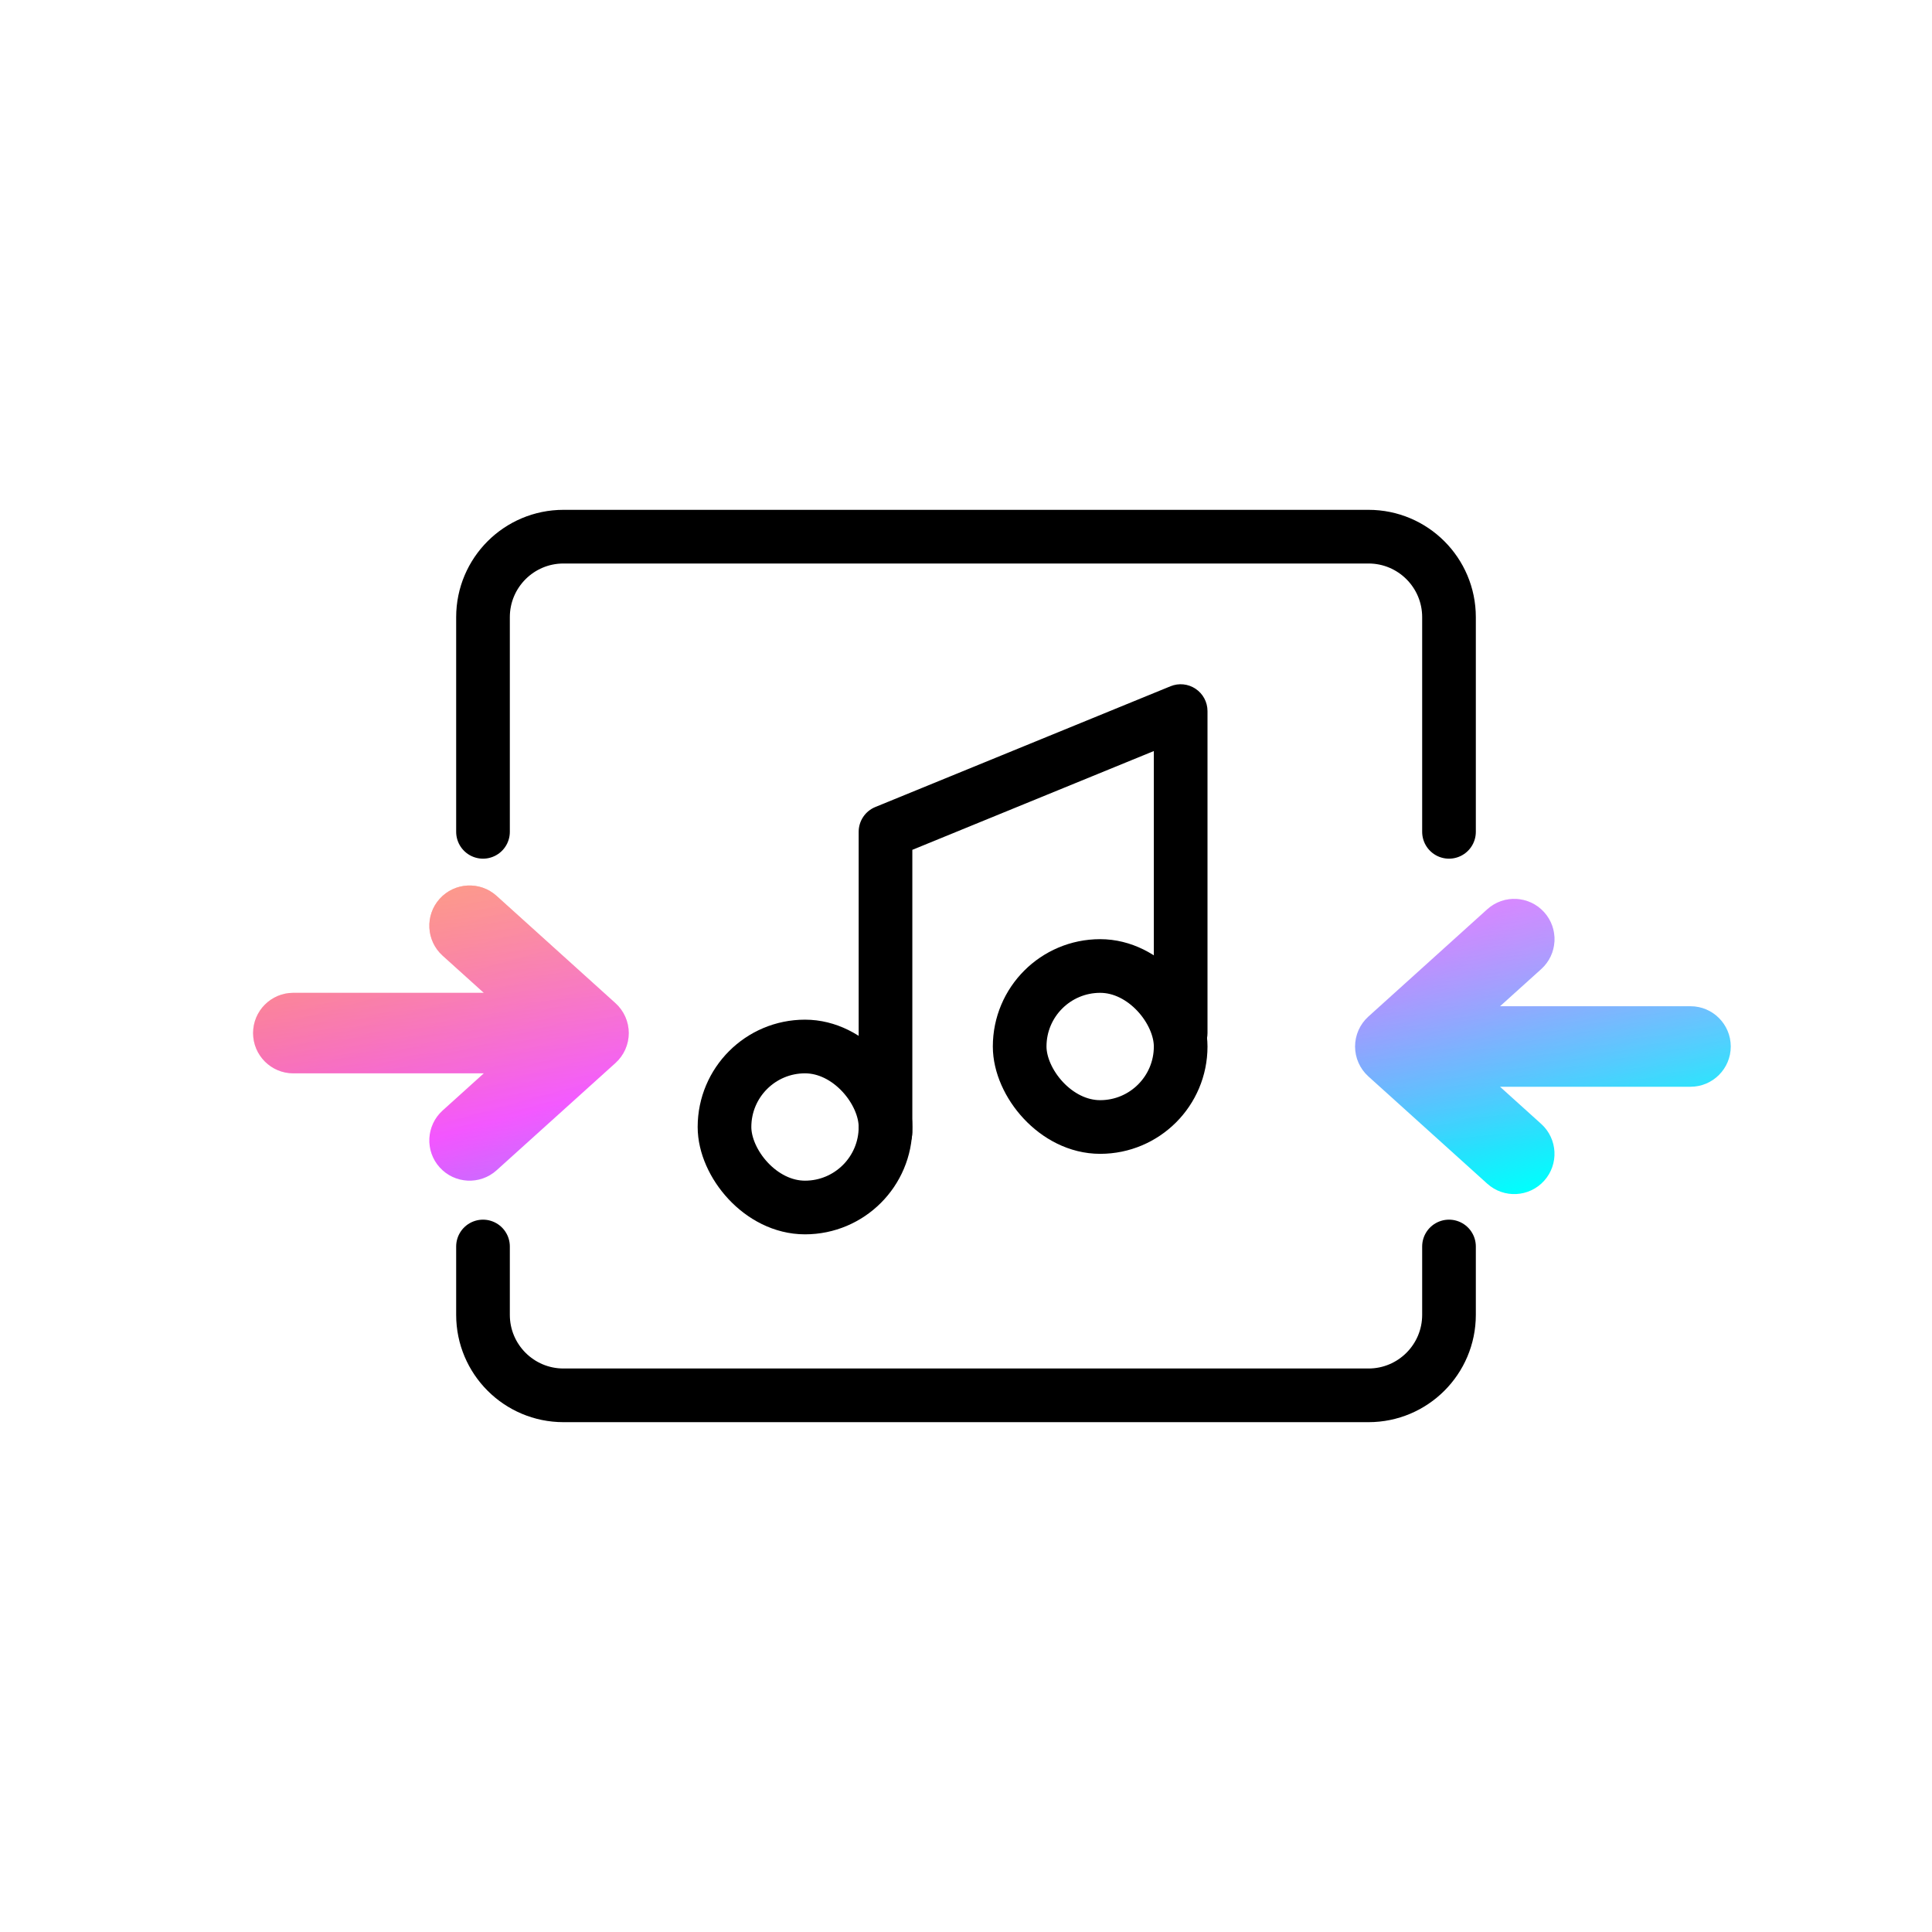
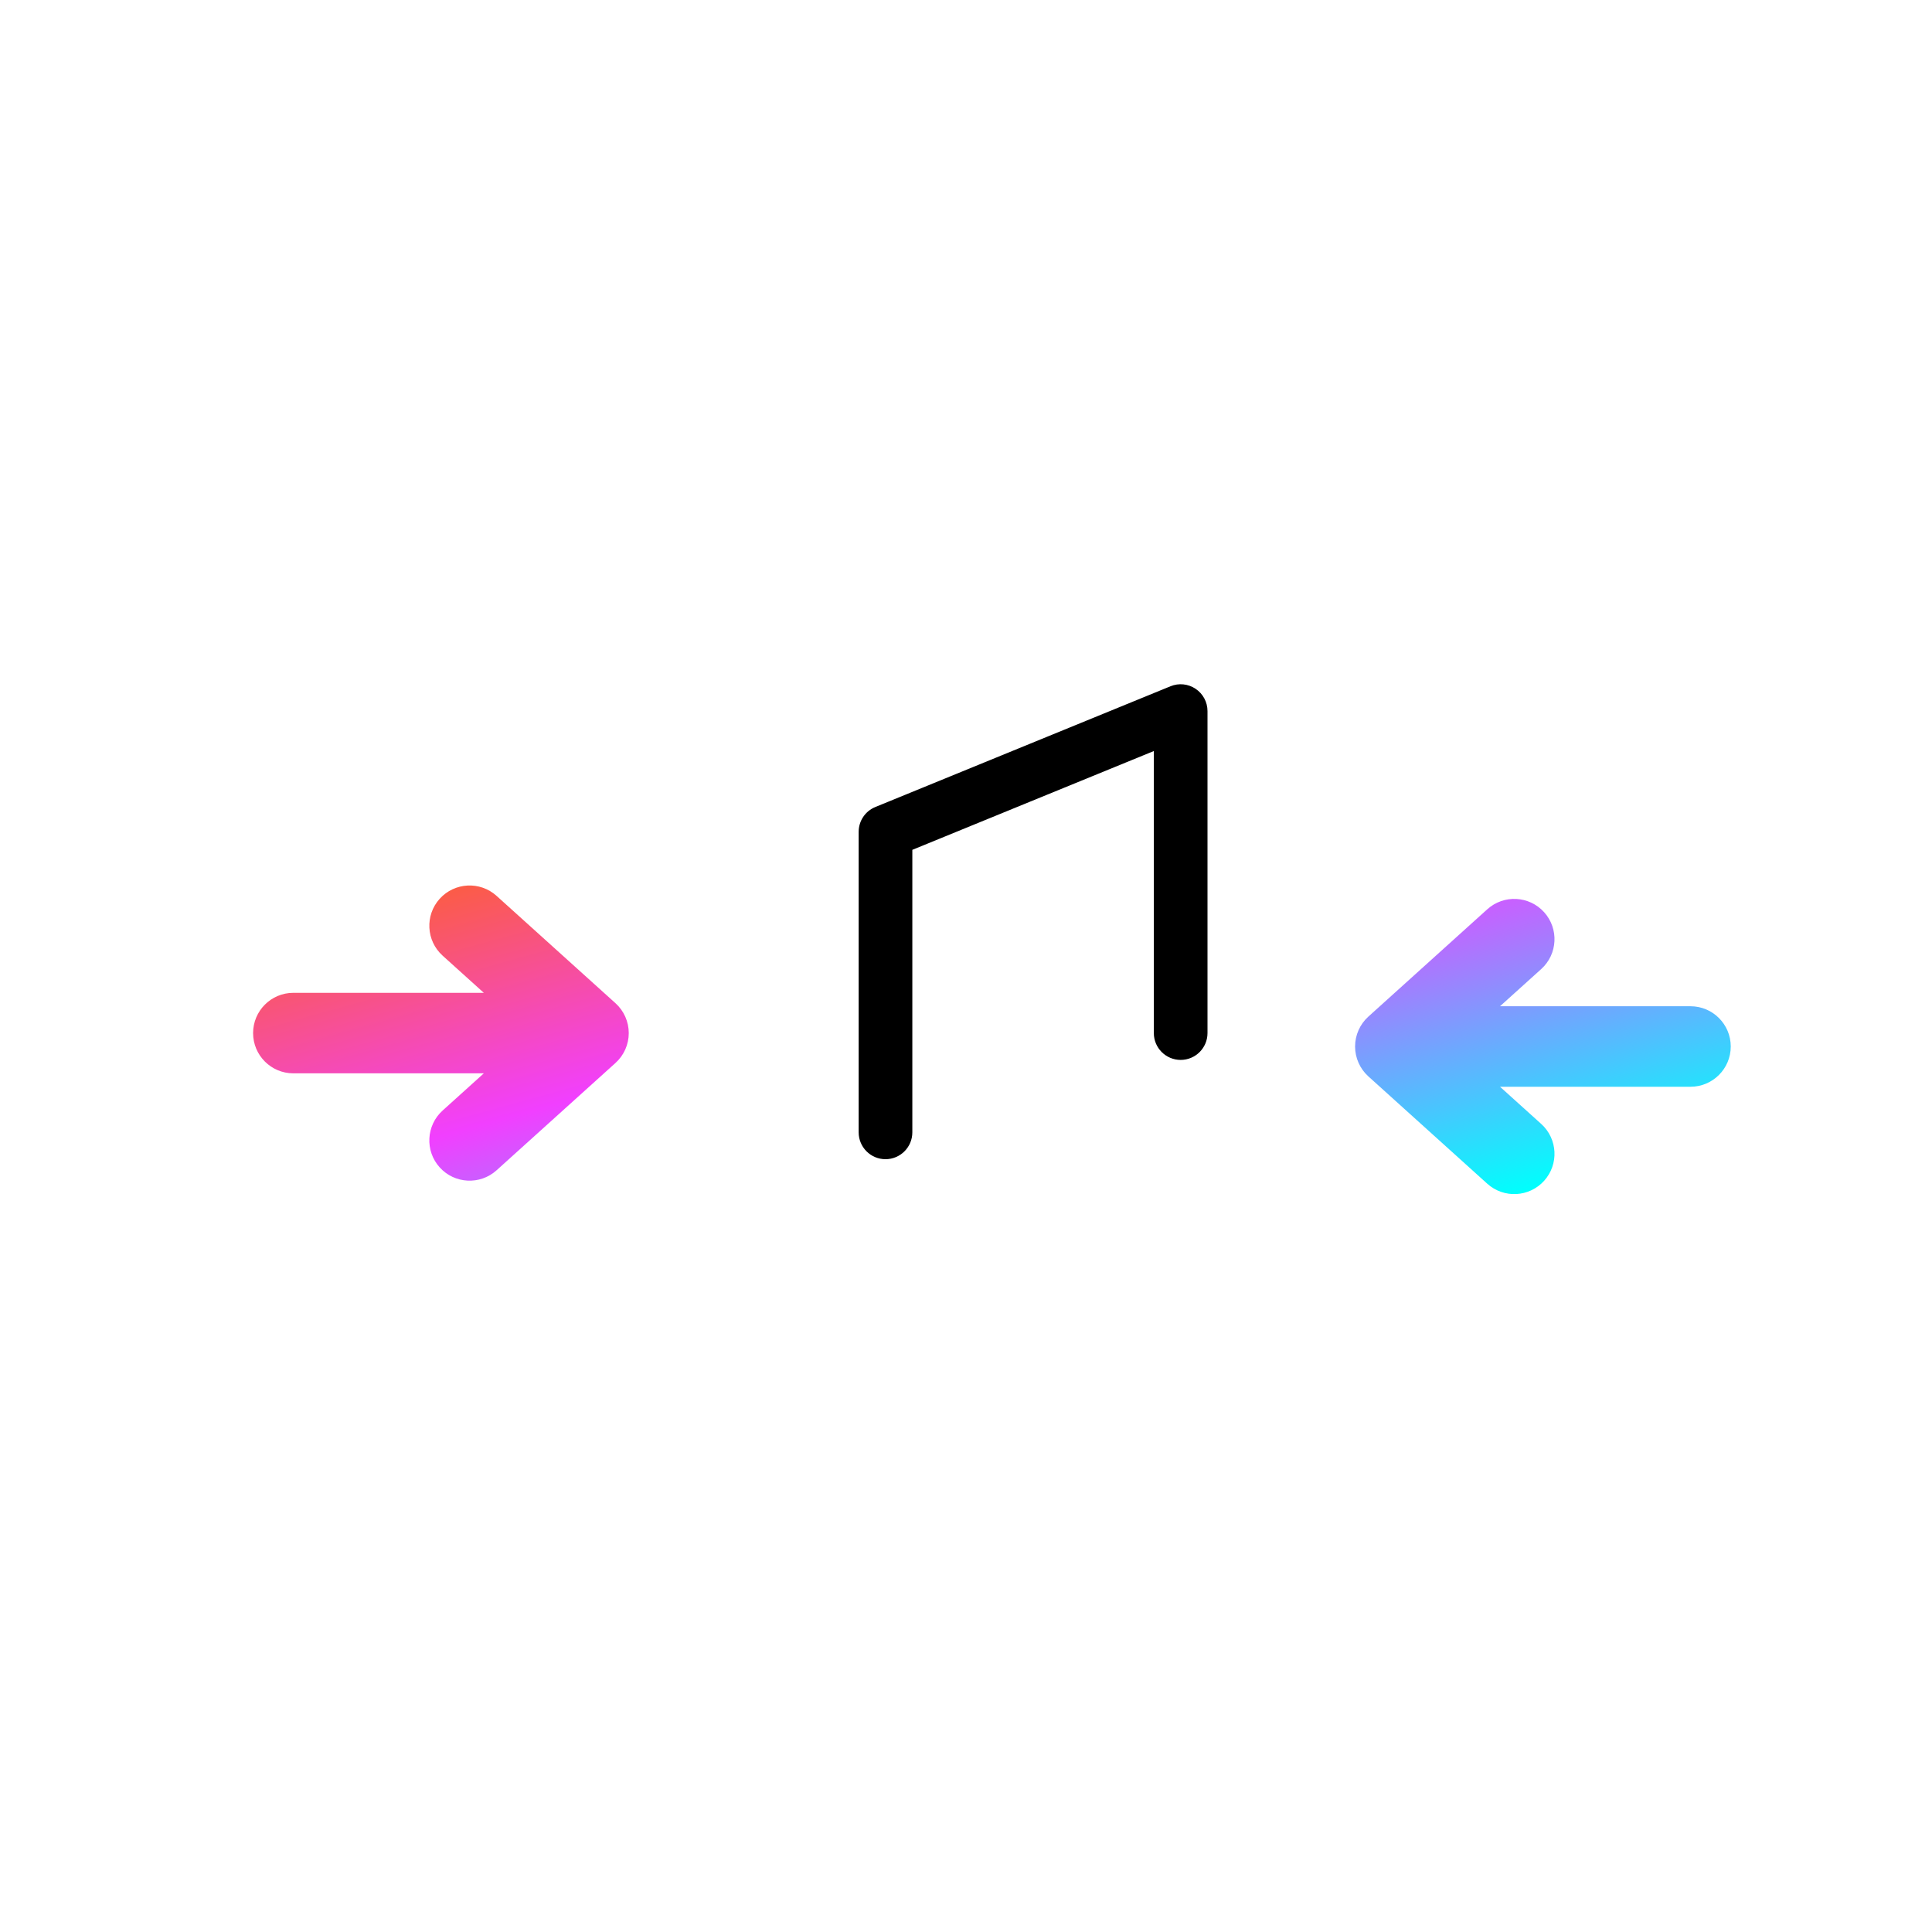
<svg xmlns="http://www.w3.org/2000/svg" width="72" height="72" viewBox="0 0 72 72" fill="none">
  <g filter="url(#filter0_i)">
    <path d="M18 23C18 21.343 19.343 20 21 20H51C52.657 20 54 21.343 54 23V26.781V48C54 49.657 52.657 51 51 51H21C19.343 51 18 49.657 18 48V26.781V23Z" fill="white" />
  </g>
-   <path d="M18 31V23C18 21.343 19.343 20 21 20H51C52.657 20 54 21.343 54 23V31M18 46.453V49C18 50.657 19.343 52 21 52H51C52.657 52 54 50.657 54 49V46.453" stroke="black" stroke-width="2" stroke-linecap="round" />
  <path fill-rule="evenodd" clip-rule="evenodd" d="M18.505 43.614C17.89 44.169 16.941 44.12 16.386 43.505C15.831 42.89 15.88 41.942 16.495 41.386L18.031 40H10.932C10.103 40 9.432 39.328 9.432 38.5C9.432 37.672 10.103 37 10.932 37H18.031L16.495 35.614C15.88 35.059 15.831 34.11 16.386 33.495C16.941 32.88 17.89 32.831 18.505 33.386L22.937 37.386C23.252 37.671 23.432 38.075 23.432 38.5C23.432 38.925 23.252 39.329 22.937 39.614L18.505 43.614ZM55.427 44.114C56.042 44.669 56.99 44.62 57.545 44.005C58.1 43.39 58.052 42.442 57.437 41.886L55.901 40.5H63C63.828 40.5 64.5 39.828 64.5 39C64.5 38.172 63.828 37.5 63 37.5H55.901L57.437 36.114C58.052 35.559 58.1 34.61 57.545 33.995C56.99 33.38 56.042 33.331 55.427 33.886L50.995 37.886C50.68 38.171 50.5 38.575 50.5 39C50.5 39.425 50.68 39.829 50.995 40.114L55.427 44.114Z" fill="url(#paint0_linear)" />
-   <path fill-rule="evenodd" clip-rule="evenodd" d="M18.505 43.614C17.89 44.169 16.941 44.12 16.386 43.505C15.831 42.89 15.88 41.942 16.495 41.386L18.031 40H10.932C10.103 40 9.432 39.328 9.432 38.5C9.432 37.672 10.103 37 10.932 37H18.031L16.495 35.614C15.88 35.059 15.831 34.11 16.386 33.495C16.941 32.88 17.89 32.831 18.505 33.386L22.937 37.386C23.252 37.671 23.432 38.075 23.432 38.5C23.432 38.925 23.252 39.329 22.937 39.614L18.505 43.614ZM55.427 44.114C56.042 44.669 56.99 44.62 57.545 44.005C58.1 43.39 58.052 42.442 57.437 41.886L55.901 40.5H63C63.828 40.5 64.5 39.828 64.5 39C64.5 38.172 63.828 37.5 63 37.5H55.901L57.437 36.114C58.052 35.559 58.1 34.61 57.545 33.995C56.99 33.38 56.042 33.331 55.427 33.886L50.995 37.886C50.68 38.171 50.5 38.575 50.5 39C50.5 39.425 50.68 39.829 50.995 40.114L55.427 44.114Z" fill="url(#paint1_linear)" />
  <path d="M32 42.2C32 42.752 32.448 43.2 33 43.2C33.552 43.2 34 42.752 34 42.2H32ZM33 31L32.621 30.075C32.245 30.228 32 30.594 32 31H33ZM44 26.5H45C45 26.167 44.834 25.855 44.557 25.67C44.281 25.484 43.93 25.448 43.621 25.575L44 26.5ZM43 38.5C43 39.052 43.448 39.5 44 39.5C44.552 39.5 45 39.052 45 38.5H43ZM34 42.2V31H32V42.2H34ZM33.379 31.925L44.379 27.425L43.621 25.575L32.621 30.075L33.379 31.925ZM43 26.5V38.5H45V26.5H43Z" fill="black" />
  <g filter="url(#filter1_i)">
    <rect x="27" y="39" width="6" height="6" rx="3" fill="white" />
  </g>
-   <rect x="27" y="39" width="6" height="6" rx="3" stroke="black" stroke-width="2" stroke-linecap="round" />
  <g filter="url(#filter2_i)">
-     <rect x="38" y="36" width="6" height="6" rx="3" fill="white" />
-   </g>
-   <rect x="38" y="36" width="6" height="6" rx="3" stroke="black" stroke-width="2" stroke-linecap="round" />
+     </g>
  <defs>
    <filter id="filter0_i" x="18" y="20" width="36" height="31" filterUnits="userSpaceOnUse" color-interpolation-filters="sRGB">
      <feFlood flood-opacity="0" result="BackgroundImageFix" />
      <feBlend mode="normal" in="SourceGraphic" in2="BackgroundImageFix" result="shape" />
      <feColorMatrix in="SourceAlpha" type="matrix" values="0 0 0 0 0 0 0 0 0 0 0 0 0 0 0 0 0 0 127 0" result="hardAlpha" />
      <feOffset dx="-7" />
      <feComposite in2="hardAlpha" operator="arithmetic" k2="-1" k3="1" />
      <feColorMatrix type="matrix" values="0 0 0 0 0.942 0 0 0 0 0.942 0 0 0 0 0.942 0 0 0 1 0" />
      <feBlend mode="normal" in2="shape" result="effect1_innerShadow" />
    </filter>
    <filter id="filter1_i" x="26" y="38" width="8" height="8" filterUnits="userSpaceOnUse" color-interpolation-filters="sRGB">
      <feFlood flood-opacity="0" result="BackgroundImageFix" />
      <feBlend mode="normal" in="SourceGraphic" in2="BackgroundImageFix" result="shape" />
      <feColorMatrix in="SourceAlpha" type="matrix" values="0 0 0 0 0 0 0 0 0 0 0 0 0 0 0 0 0 0 127 0" result="hardAlpha" />
      <feOffset dx="-3" />
      <feComposite in2="hardAlpha" operator="arithmetic" k2="-1" k3="1" />
      <feColorMatrix type="matrix" values="0 0 0 0 0.942 0 0 0 0 0.942 0 0 0 0 0.942 0 0 0 1 0" />
      <feBlend mode="normal" in2="shape" result="effect1_innerShadow" />
    </filter>
    <filter id="filter2_i" x="37" y="35" width="8" height="8" filterUnits="userSpaceOnUse" color-interpolation-filters="sRGB">
      <feFlood flood-opacity="0" result="BackgroundImageFix" />
      <feBlend mode="normal" in="SourceGraphic" in2="BackgroundImageFix" result="shape" />
      <feColorMatrix in="SourceAlpha" type="matrix" values="0 0 0 0 0 0 0 0 0 0 0 0 0 0 0 0 0 0 127 0" result="hardAlpha" />
      <feOffset dx="-3" />
      <feComposite in2="hardAlpha" operator="arithmetic" k2="-1" k3="1" />
      <feColorMatrix type="matrix" values="0 0 0 0 0.942 0 0 0 0 0.942 0 0 0 0 0.942 0 0 0 1 0" />
      <feBlend mode="normal" in2="shape" result="effect1_innerShadow" />
    </filter>
    <linearGradient id="paint0_linear" x1="60.924" y1="43.244" x2="54.261" y2="19.249" gradientUnits="userSpaceOnUse">
      <stop stop-color="#00FFFD" />
      <stop offset="0.513" stop-color="#F13FFF" />
      <stop offset="1" stop-color="#FF6700" />
    </linearGradient>
    <linearGradient id="paint1_linear" x1="-3.497" y1="32.057" x2="-1.911" y2="48.373" gradientUnits="userSpaceOnUse">
      <stop stop-color="white" stop-opacity="0.46" />
      <stop offset="1" stop-color="white" stop-opacity="0" />
    </linearGradient>
  </defs>
</svg>